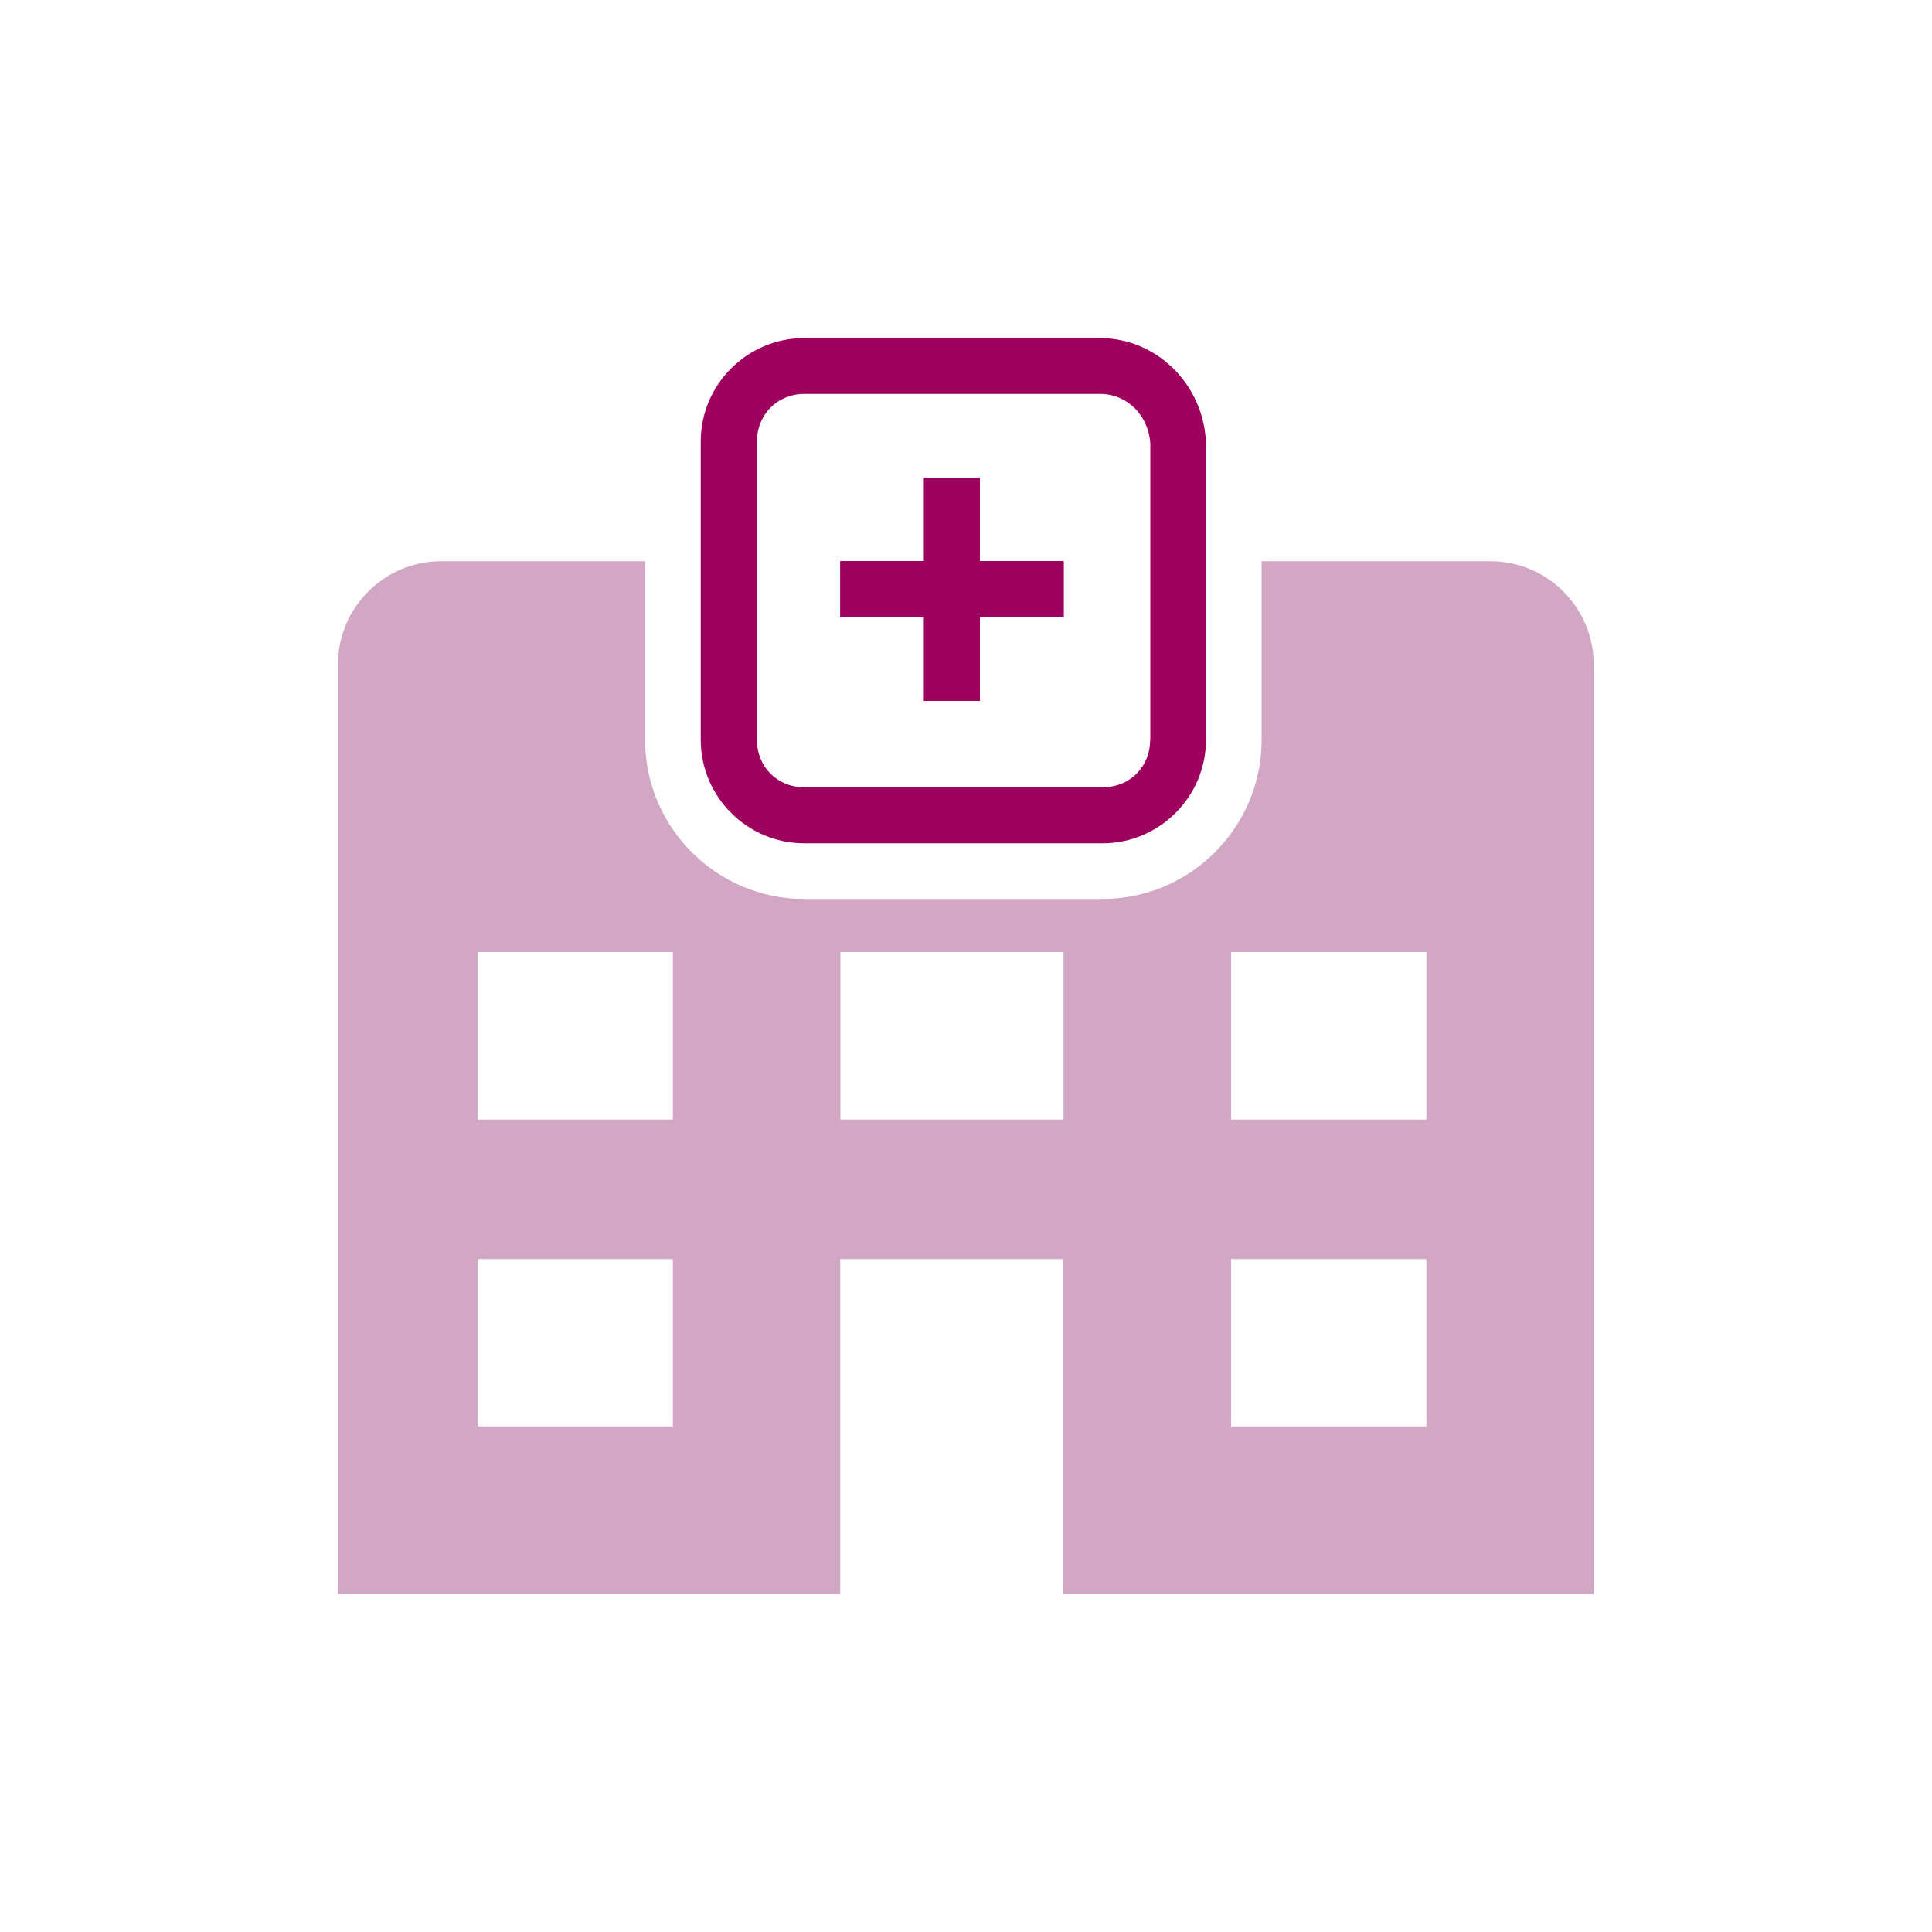
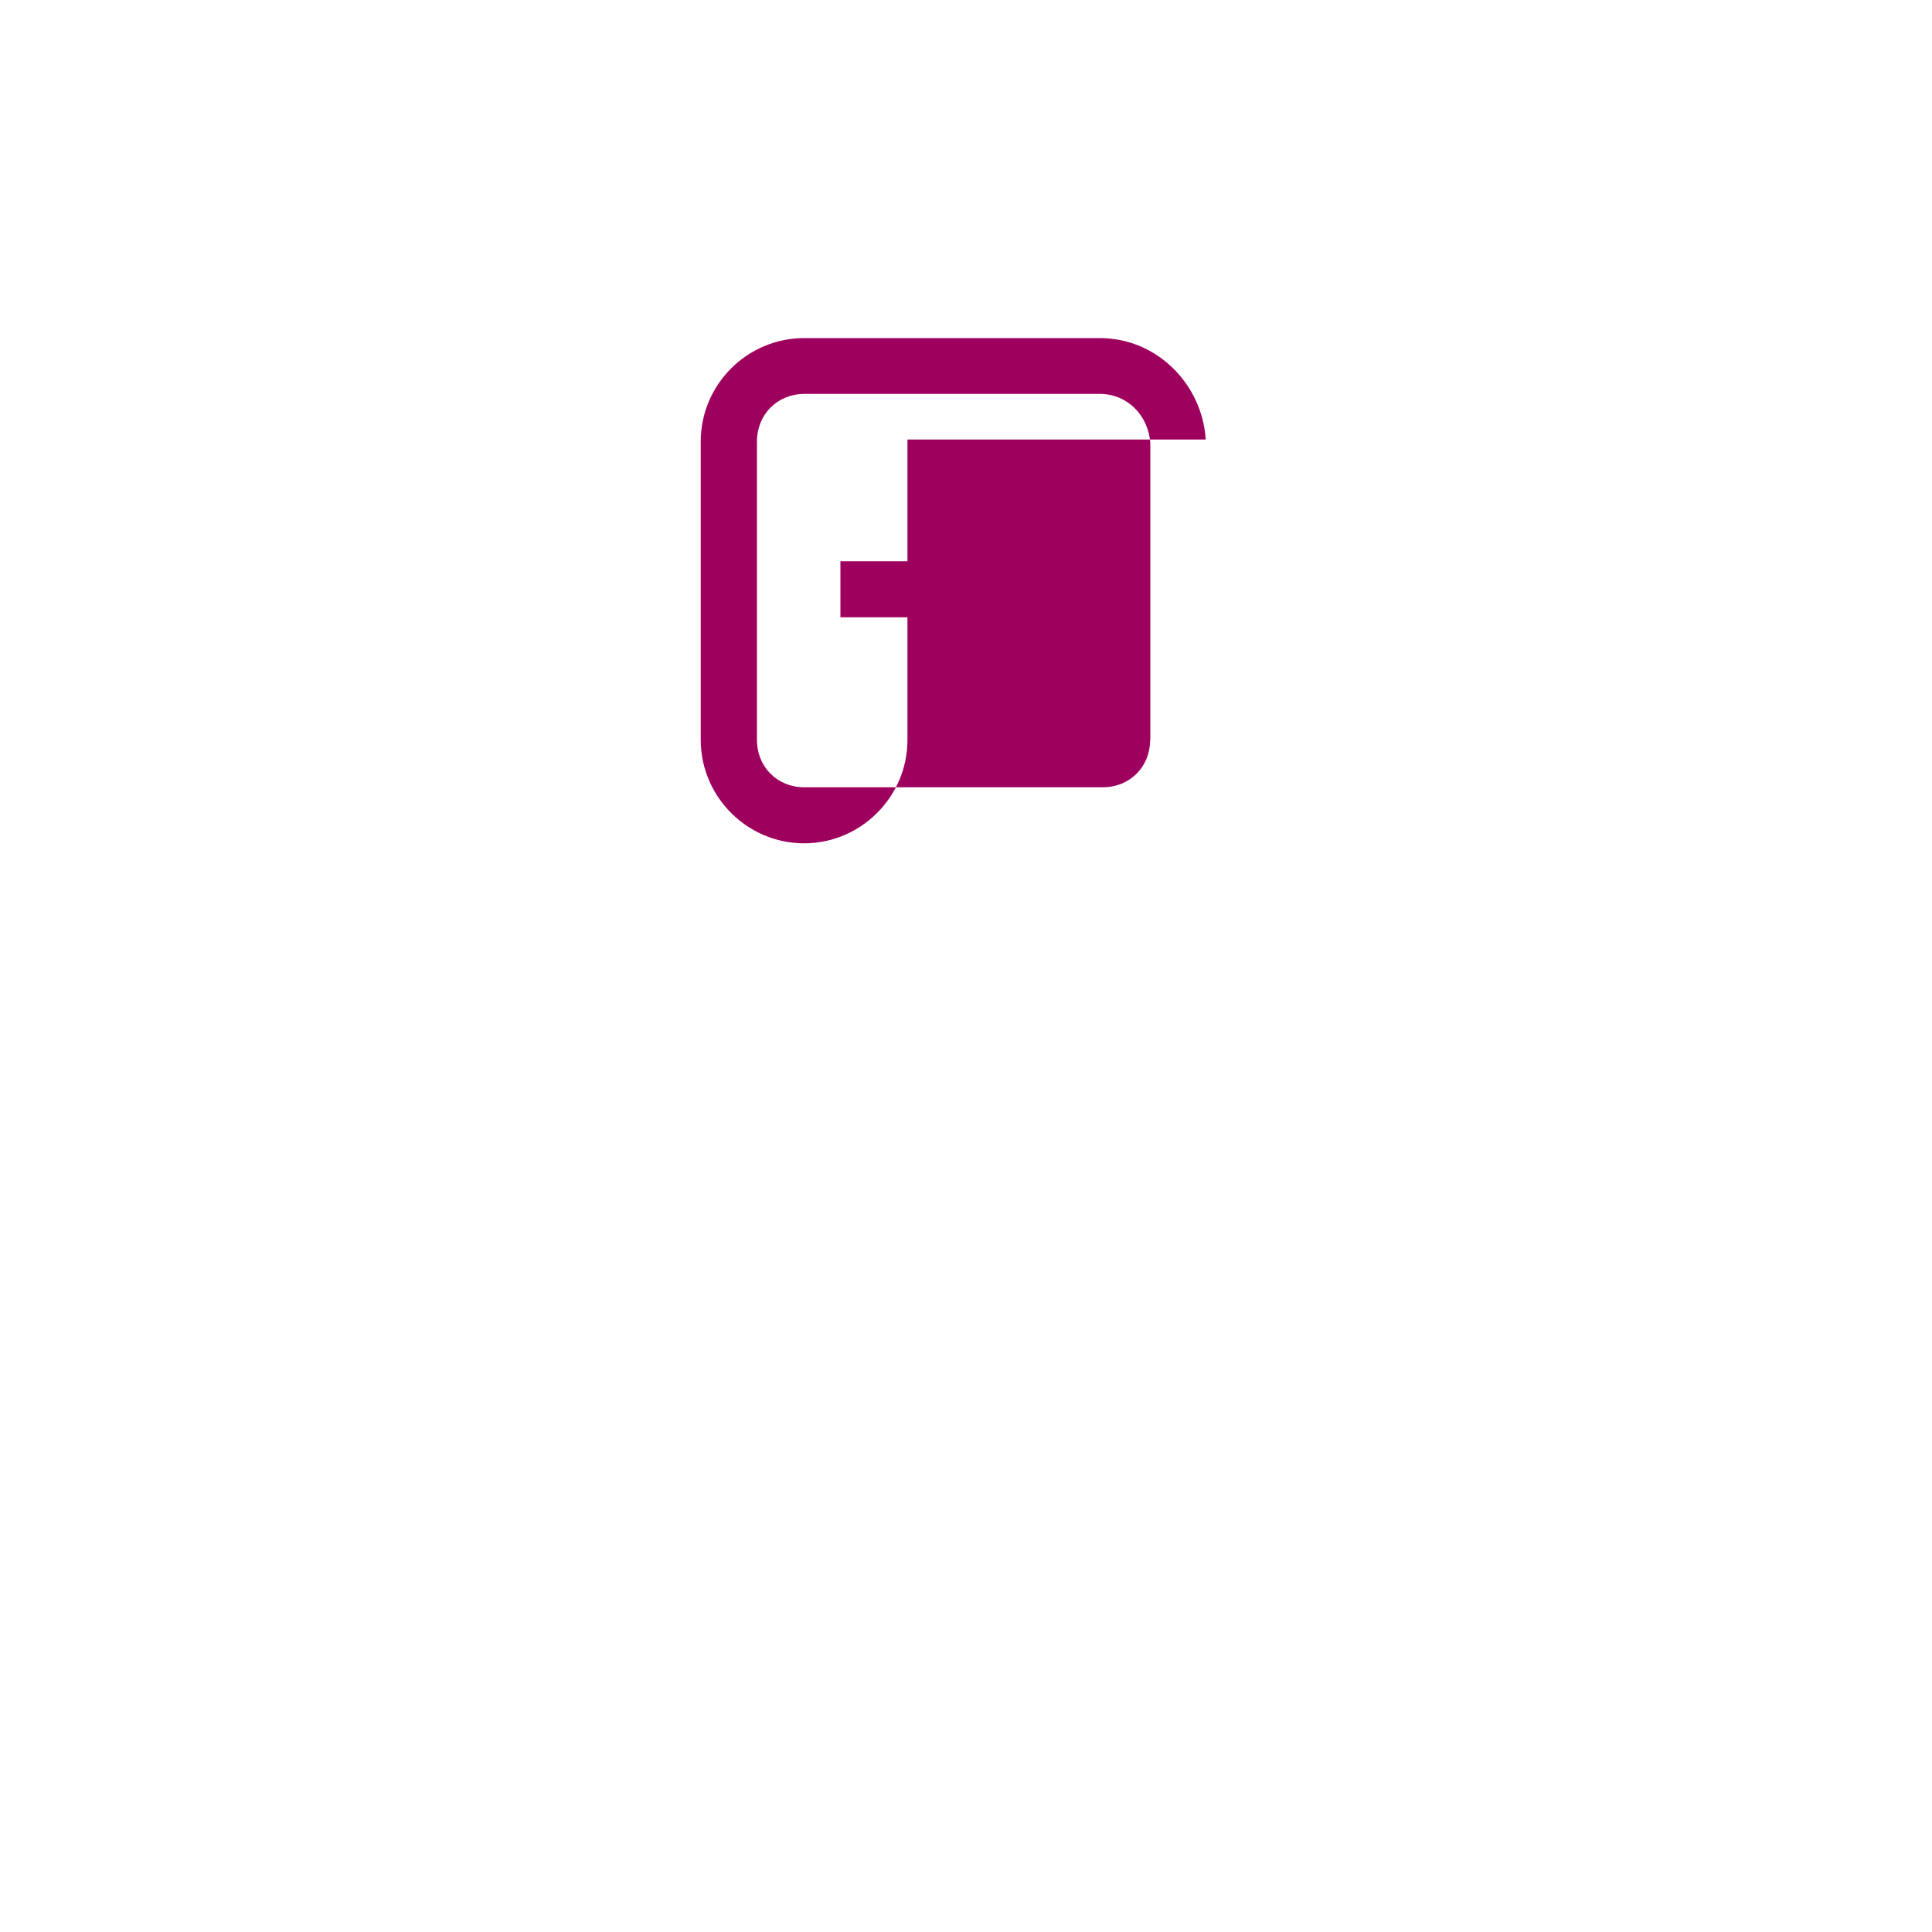
<svg xmlns="http://www.w3.org/2000/svg" id="Layer_1" data-name="Layer 1" viewBox="0 0 100 100">
  <defs>
    <style>
      .cls-1 {
        fill: #d1a7c4;
      }

      .cls-1, .cls-2 {
        stroke-width: 0px;
      }

      .cls-2 {
        fill: #9e005d;
      }
    </style>
  </defs>
-   <polygon class="cls-2" points="50.72 29.05 55.05 29.05 55.05 31.95 50.72 31.95 50.72 36.28 47.83 36.28 47.83 31.95 43.5 31.95 43.5 29.05 47.83 29.05 47.83 24.72 50.72 24.72 50.72 29.05" />
-   <path class="cls-2" d="m62.41,22.75c-.19-2.88-2.54-5.25-5.48-5.25h-15.31c-2.94,0-5.35,2.4-5.35,5.35v15.45c0,2.93,2.4,5.35,5.35,5.35h15.45c2.94,0,5.35-2.41,5.35-5.35v-15.45s0-.07,0-.1Zm-2.88,15.55c0,1.4-1.06,2.45-2.45,2.45h-15.45c-1.4,0-2.45-1.06-2.45-2.45v-15.45c0-1.4,1.06-2.46,2.45-2.46h15.31c1.4,0,2.5,1.1,2.6,2.55v15.36Z" />
+   <path class="cls-2" d="m62.41,22.75c-.19-2.88-2.54-5.25-5.48-5.25h-15.31c-2.94,0-5.35,2.4-5.35,5.35v15.45c0,2.93,2.4,5.35,5.35,5.35c2.94,0,5.35-2.41,5.35-5.35v-15.45s0-.07,0-.1Zm-2.88,15.55c0,1.4-1.06,2.45-2.45,2.45h-15.45c-1.4,0-2.45-1.06-2.45-2.45v-15.45c0-1.4,1.06-2.46,2.45-2.46h15.31c1.4,0,2.5,1.1,2.6,2.55v15.36Z" />
  <polygon class="cls-2" points="55.05 29.05 55.05 31.95 50.72 31.95 50.72 36.28 47.83 36.28 47.83 31.95 43.5 31.95 43.5 29.05 47.83 29.05 47.83 24.72 50.72 24.72 50.72 29.05 55.05 29.05" />
-   <polygon class="cls-2" points="55.05 29.05 55.05 31.95 50.72 31.95 50.72 36.28 47.83 36.28 47.83 31.95 43.5 31.95 43.5 29.05 47.83 29.05 47.83 24.72 50.72 24.72 50.72 29.05 55.05 29.05" />
-   <path class="cls-1" d="m77.15,29.05h-11.85v9.25c0,4.53-3.7,8.23-8.23,8.23h-15.45c-4.53,0-8.23-3.7-8.23-8.23v-9.25h-10.55c-2.95,0-5.35,2.4-5.35,5.35v48.1h26v-17.33h11.55v17.33h27.45v-48.1c0-2.95-2.4-5.35-5.35-5.35Zm-42.32,44.78h-10.11v-8.66h10.11v8.66Zm0-15.88h-10.11v-8.67h10.11v8.67Zm20.22,0h-11.55v-8.67h11.55v8.67Zm18.78,15.88h-10.11v-8.66h10.11v8.66Zm0-15.88h-10.11v-8.67h10.11v8.67Z" />
</svg>